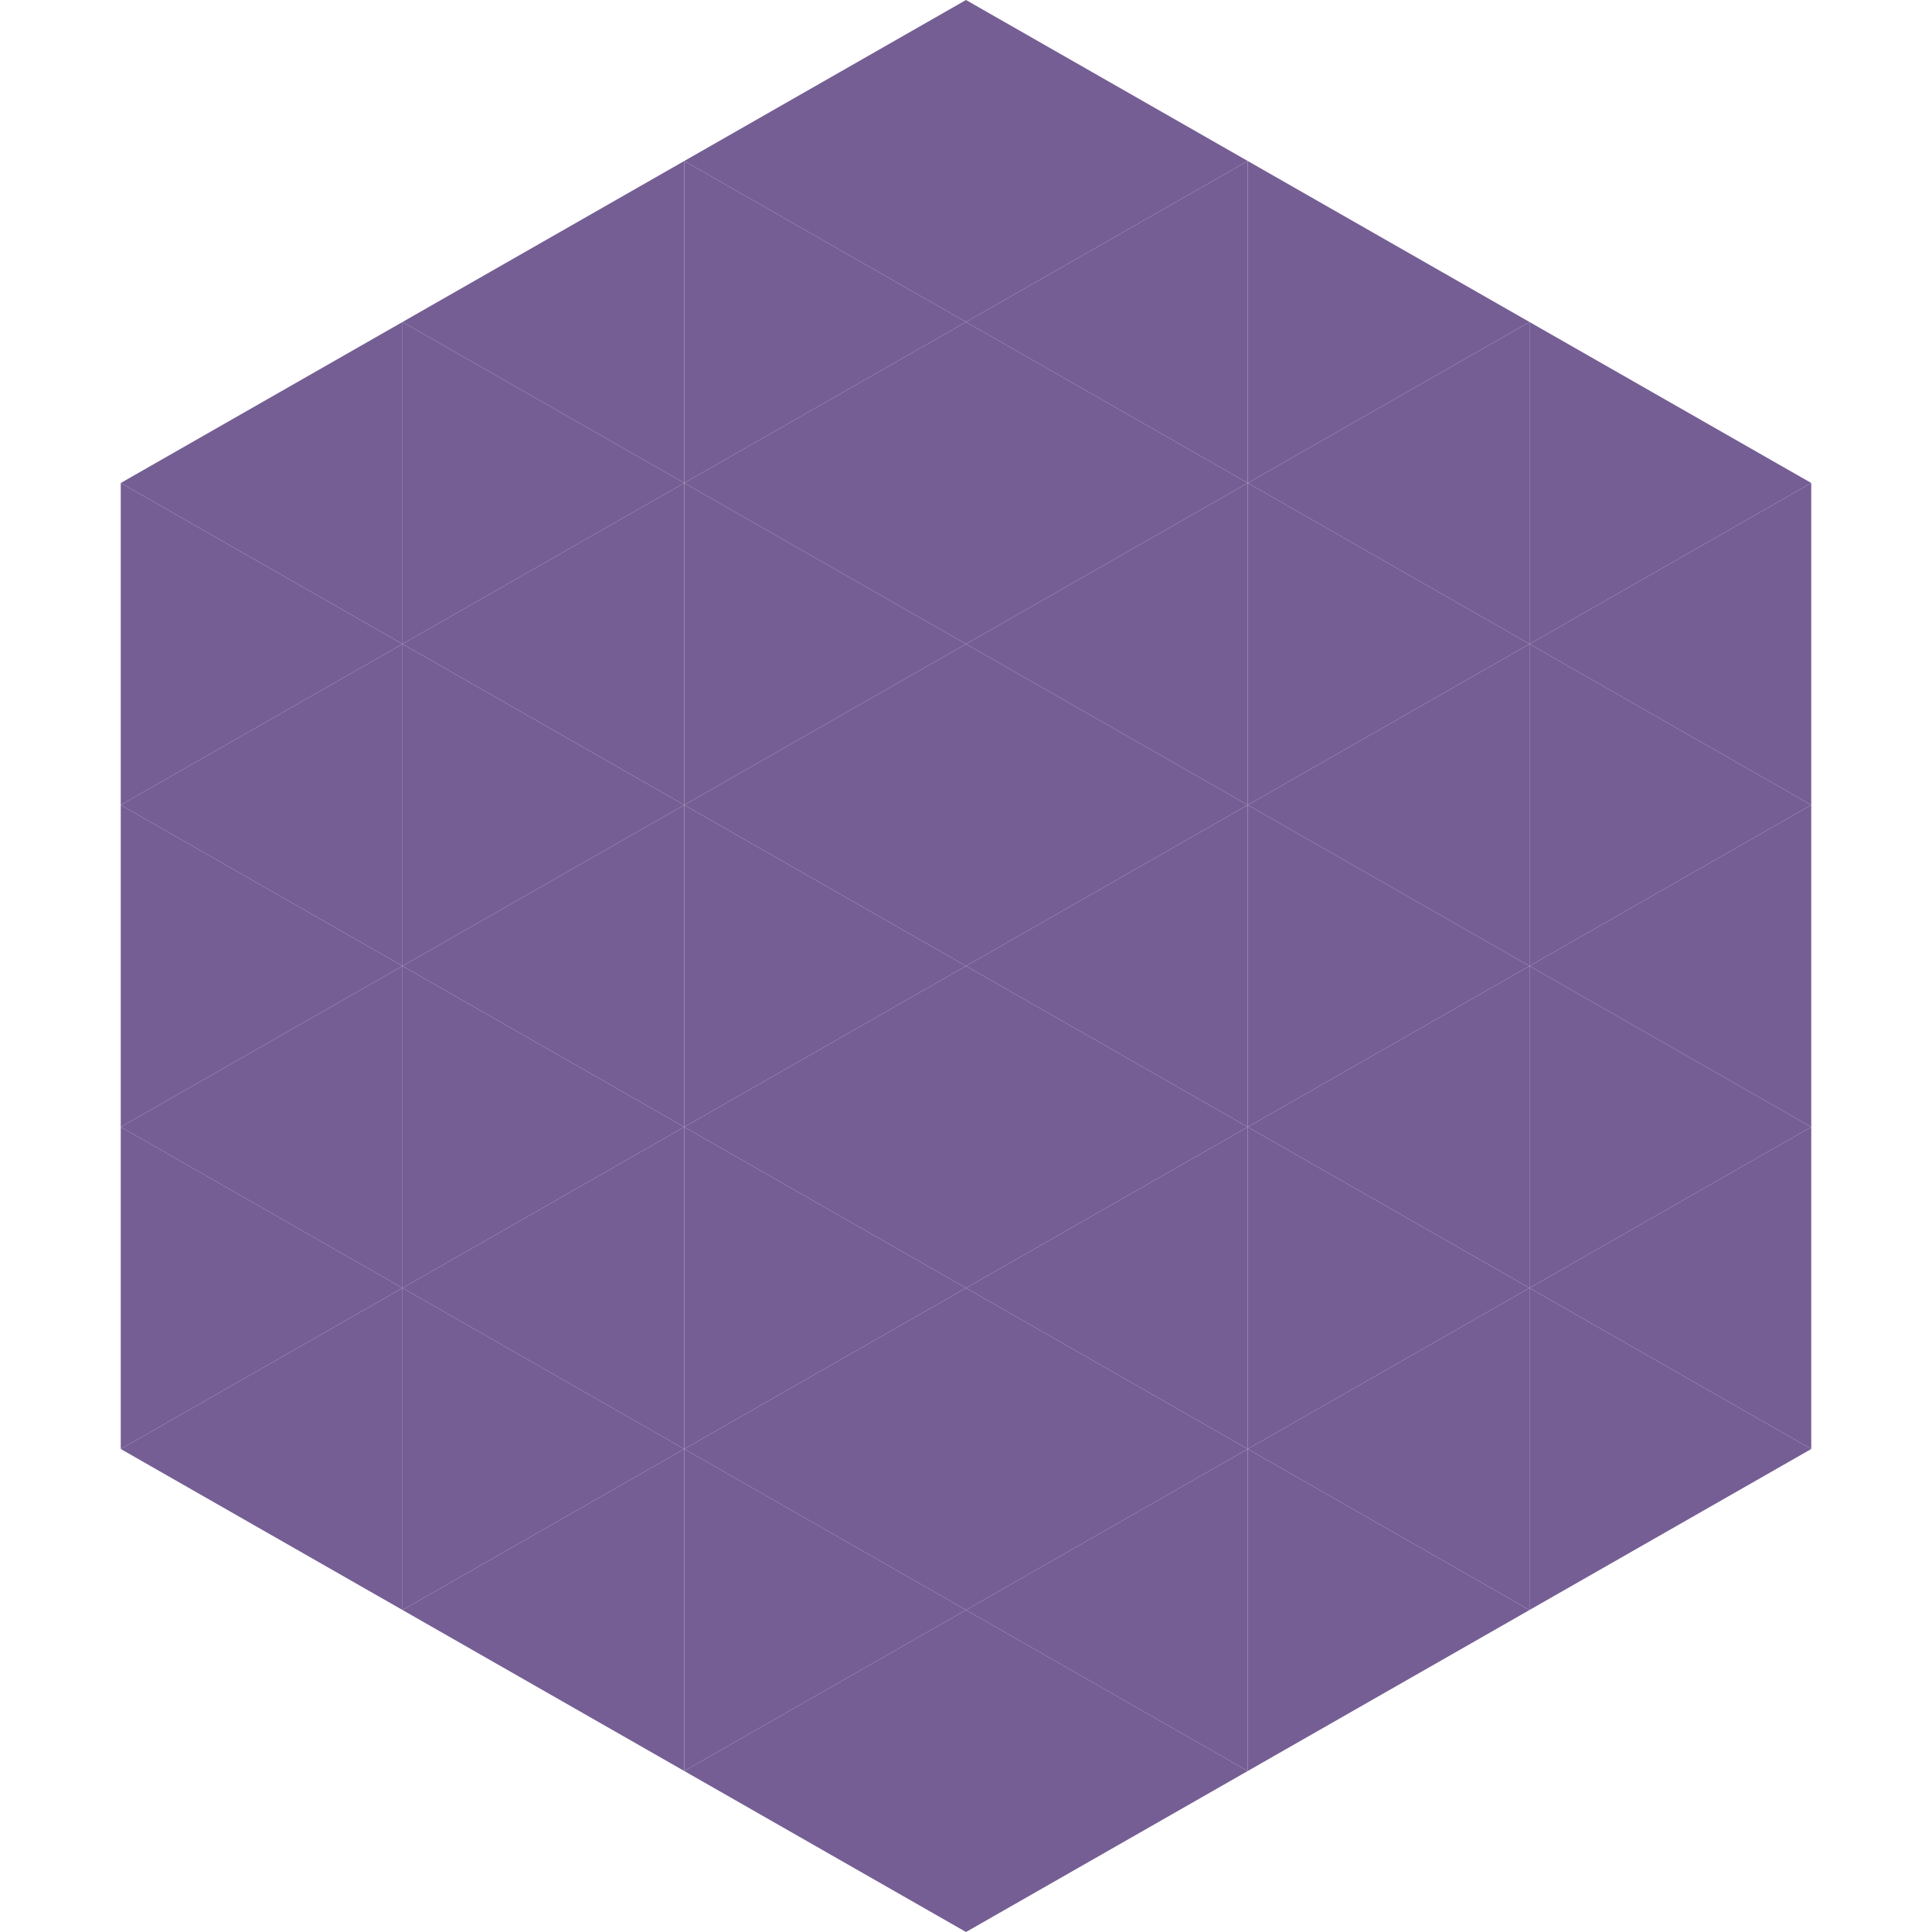
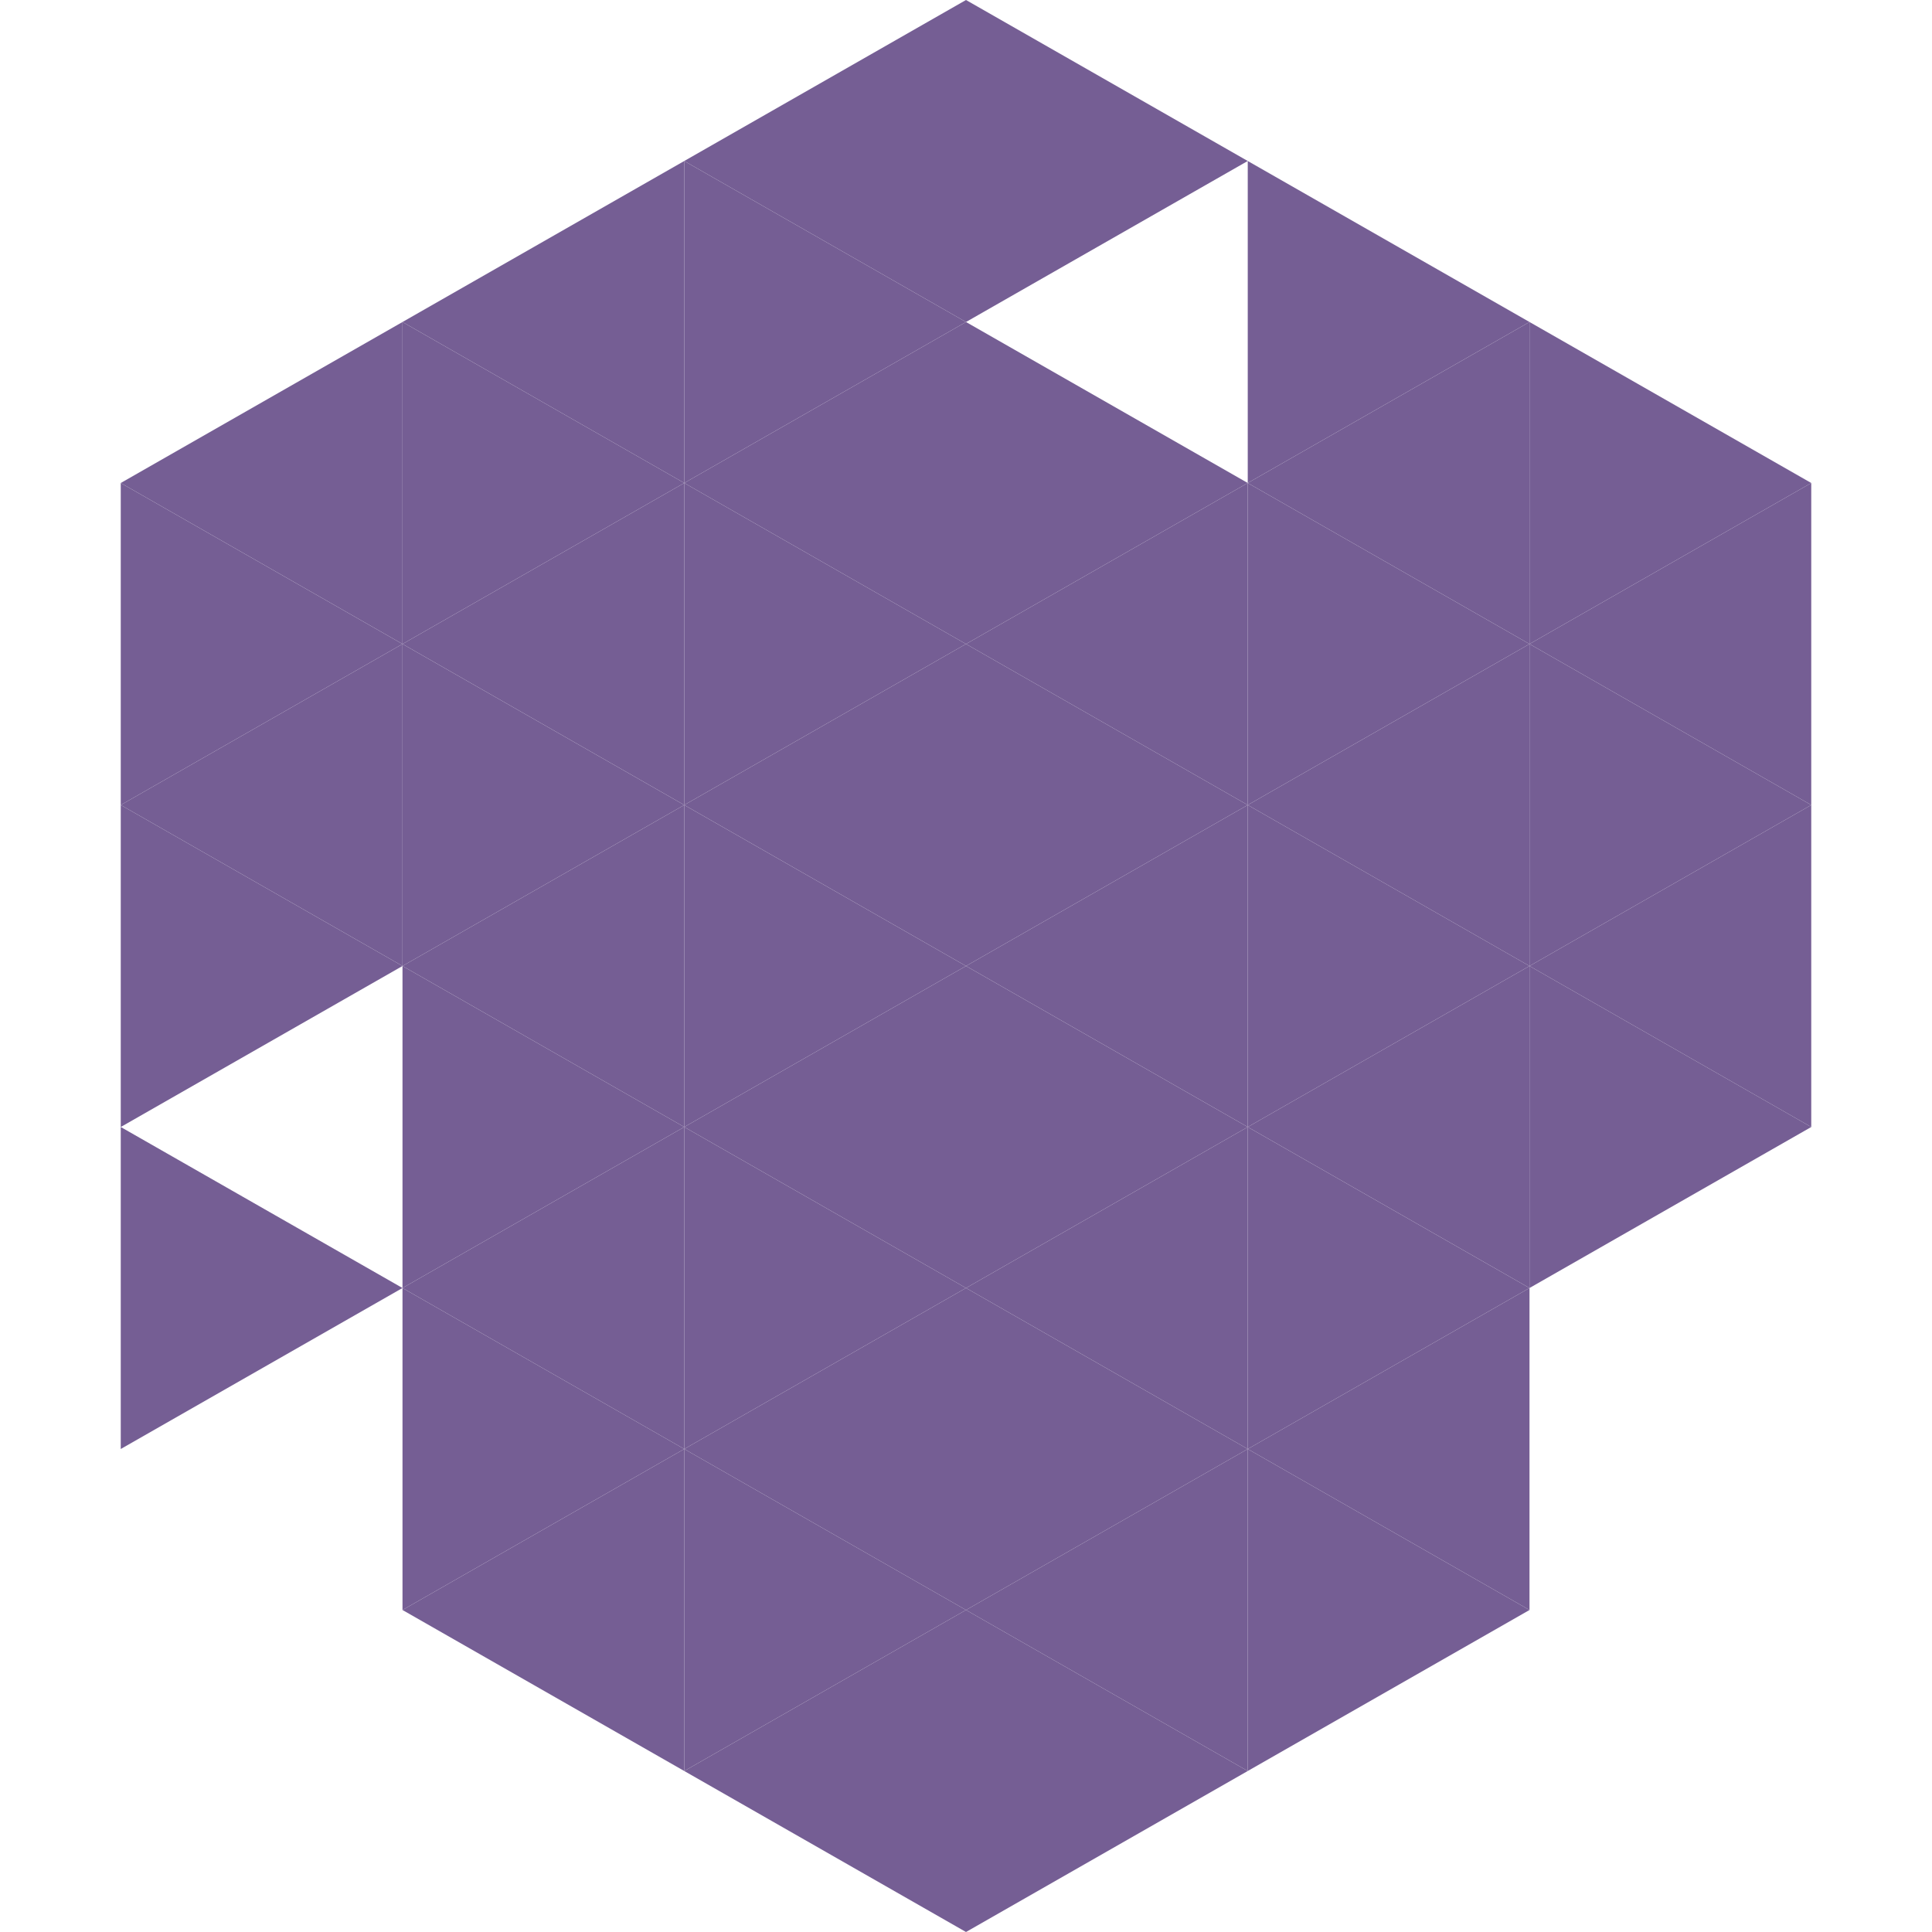
<svg xmlns="http://www.w3.org/2000/svg" width="240" height="240">
  <polygon points="50,40 15,60 50,80" style="fill:rgb(117,94,148)" />
  <polygon points="190,40 225,60 190,80" style="fill:rgb(117,94,148)" />
  <polygon points="15,60 50,80 15,100" style="fill:rgb(117,94,148)" />
  <polygon points="225,60 190,80 225,100" style="fill:rgb(117,94,148)" />
  <polygon points="50,80 15,100 50,120" style="fill:rgb(117,94,148)" />
  <polygon points="190,80 225,100 190,120" style="fill:rgb(117,94,148)" />
  <polygon points="15,100 50,120 15,140" style="fill:rgb(117,94,148)" />
  <polygon points="225,100 190,120 225,140" style="fill:rgb(117,94,148)" />
-   <polygon points="50,120 15,140 50,160" style="fill:rgb(117,94,148)" />
  <polygon points="190,120 225,140 190,160" style="fill:rgb(117,94,148)" />
  <polygon points="15,140 50,160 15,180" style="fill:rgb(117,94,148)" />
-   <polygon points="225,140 190,160 225,180" style="fill:rgb(117,94,148)" />
-   <polygon points="50,160 15,180 50,200" style="fill:rgb(117,94,148)" />
-   <polygon points="190,160 225,180 190,200" style="fill:rgb(117,94,148)" />
  <polygon points="15,180 50,200 15,220" style="fill:rgb(255,255,255); fill-opacity:0" />
  <polygon points="225,180 190,200 225,220" style="fill:rgb(255,255,255); fill-opacity:0" />
  <polygon points="50,0 85,20 50,40" style="fill:rgb(255,255,255); fill-opacity:0" />
  <polygon points="190,0 155,20 190,40" style="fill:rgb(255,255,255); fill-opacity:0" />
  <polygon points="85,20 50,40 85,60" style="fill:rgb(117,94,148)" />
  <polygon points="155,20 190,40 155,60" style="fill:rgb(117,94,148)" />
  <polygon points="50,40 85,60 50,80" style="fill:rgb(117,94,148)" />
  <polygon points="190,40 155,60 190,80" style="fill:rgb(117,94,148)" />
  <polygon points="85,60 50,80 85,100" style="fill:rgb(117,94,148)" />
  <polygon points="155,60 190,80 155,100" style="fill:rgb(117,94,148)" />
  <polygon points="50,80 85,100 50,120" style="fill:rgb(117,94,148)" />
  <polygon points="190,80 155,100 190,120" style="fill:rgb(117,94,148)" />
  <polygon points="85,100 50,120 85,140" style="fill:rgb(117,94,148)" />
  <polygon points="155,100 190,120 155,140" style="fill:rgb(117,94,148)" />
  <polygon points="50,120 85,140 50,160" style="fill:rgb(117,94,148)" />
  <polygon points="190,120 155,140 190,160" style="fill:rgb(117,94,148)" />
  <polygon points="85,140 50,160 85,180" style="fill:rgb(117,94,148)" />
  <polygon points="155,140 190,160 155,180" style="fill:rgb(117,94,148)" />
  <polygon points="50,160 85,180 50,200" style="fill:rgb(117,94,148)" />
  <polygon points="190,160 155,180 190,200" style="fill:rgb(117,94,148)" />
  <polygon points="85,180 50,200 85,220" style="fill:rgb(117,94,148)" />
  <polygon points="155,180 190,200 155,220" style="fill:rgb(117,94,148)" />
  <polygon points="120,0 85,20 120,40" style="fill:rgb(117,94,148)" />
  <polygon points="120,0 155,20 120,40" style="fill:rgb(117,94,148)" />
  <polygon points="85,20 120,40 85,60" style="fill:rgb(117,94,148)" />
-   <polygon points="155,20 120,40 155,60" style="fill:rgb(117,94,148)" />
  <polygon points="120,40 85,60 120,80" style="fill:rgb(117,94,148)" />
  <polygon points="120,40 155,60 120,80" style="fill:rgb(117,94,148)" />
  <polygon points="85,60 120,80 85,100" style="fill:rgb(117,94,148)" />
  <polygon points="155,60 120,80 155,100" style="fill:rgb(117,94,148)" />
  <polygon points="120,80 85,100 120,120" style="fill:rgb(117,94,148)" />
  <polygon points="120,80 155,100 120,120" style="fill:rgb(117,94,148)" />
  <polygon points="85,100 120,120 85,140" style="fill:rgb(117,94,148)" />
  <polygon points="155,100 120,120 155,140" style="fill:rgb(117,94,148)" />
  <polygon points="120,120 85,140 120,160" style="fill:rgb(117,94,148)" />
  <polygon points="120,120 155,140 120,160" style="fill:rgb(117,94,148)" />
  <polygon points="85,140 120,160 85,180" style="fill:rgb(117,94,148)" />
  <polygon points="155,140 120,160 155,180" style="fill:rgb(117,94,148)" />
  <polygon points="120,160 85,180 120,200" style="fill:rgb(117,94,148)" />
  <polygon points="120,160 155,180 120,200" style="fill:rgb(117,94,148)" />
  <polygon points="85,180 120,200 85,220" style="fill:rgb(117,94,148)" />
  <polygon points="155,180 120,200 155,220" style="fill:rgb(117,94,148)" />
  <polygon points="120,200 85,220 120,240" style="fill:rgb(117,94,148)" />
  <polygon points="120,200 155,220 120,240" style="fill:rgb(117,94,148)" />
  <polygon points="85,220 120,240 85,260" style="fill:rgb(255,255,255); fill-opacity:0" />
  <polygon points="155,220 120,240 155,260" style="fill:rgb(255,255,255); fill-opacity:0" />
</svg>